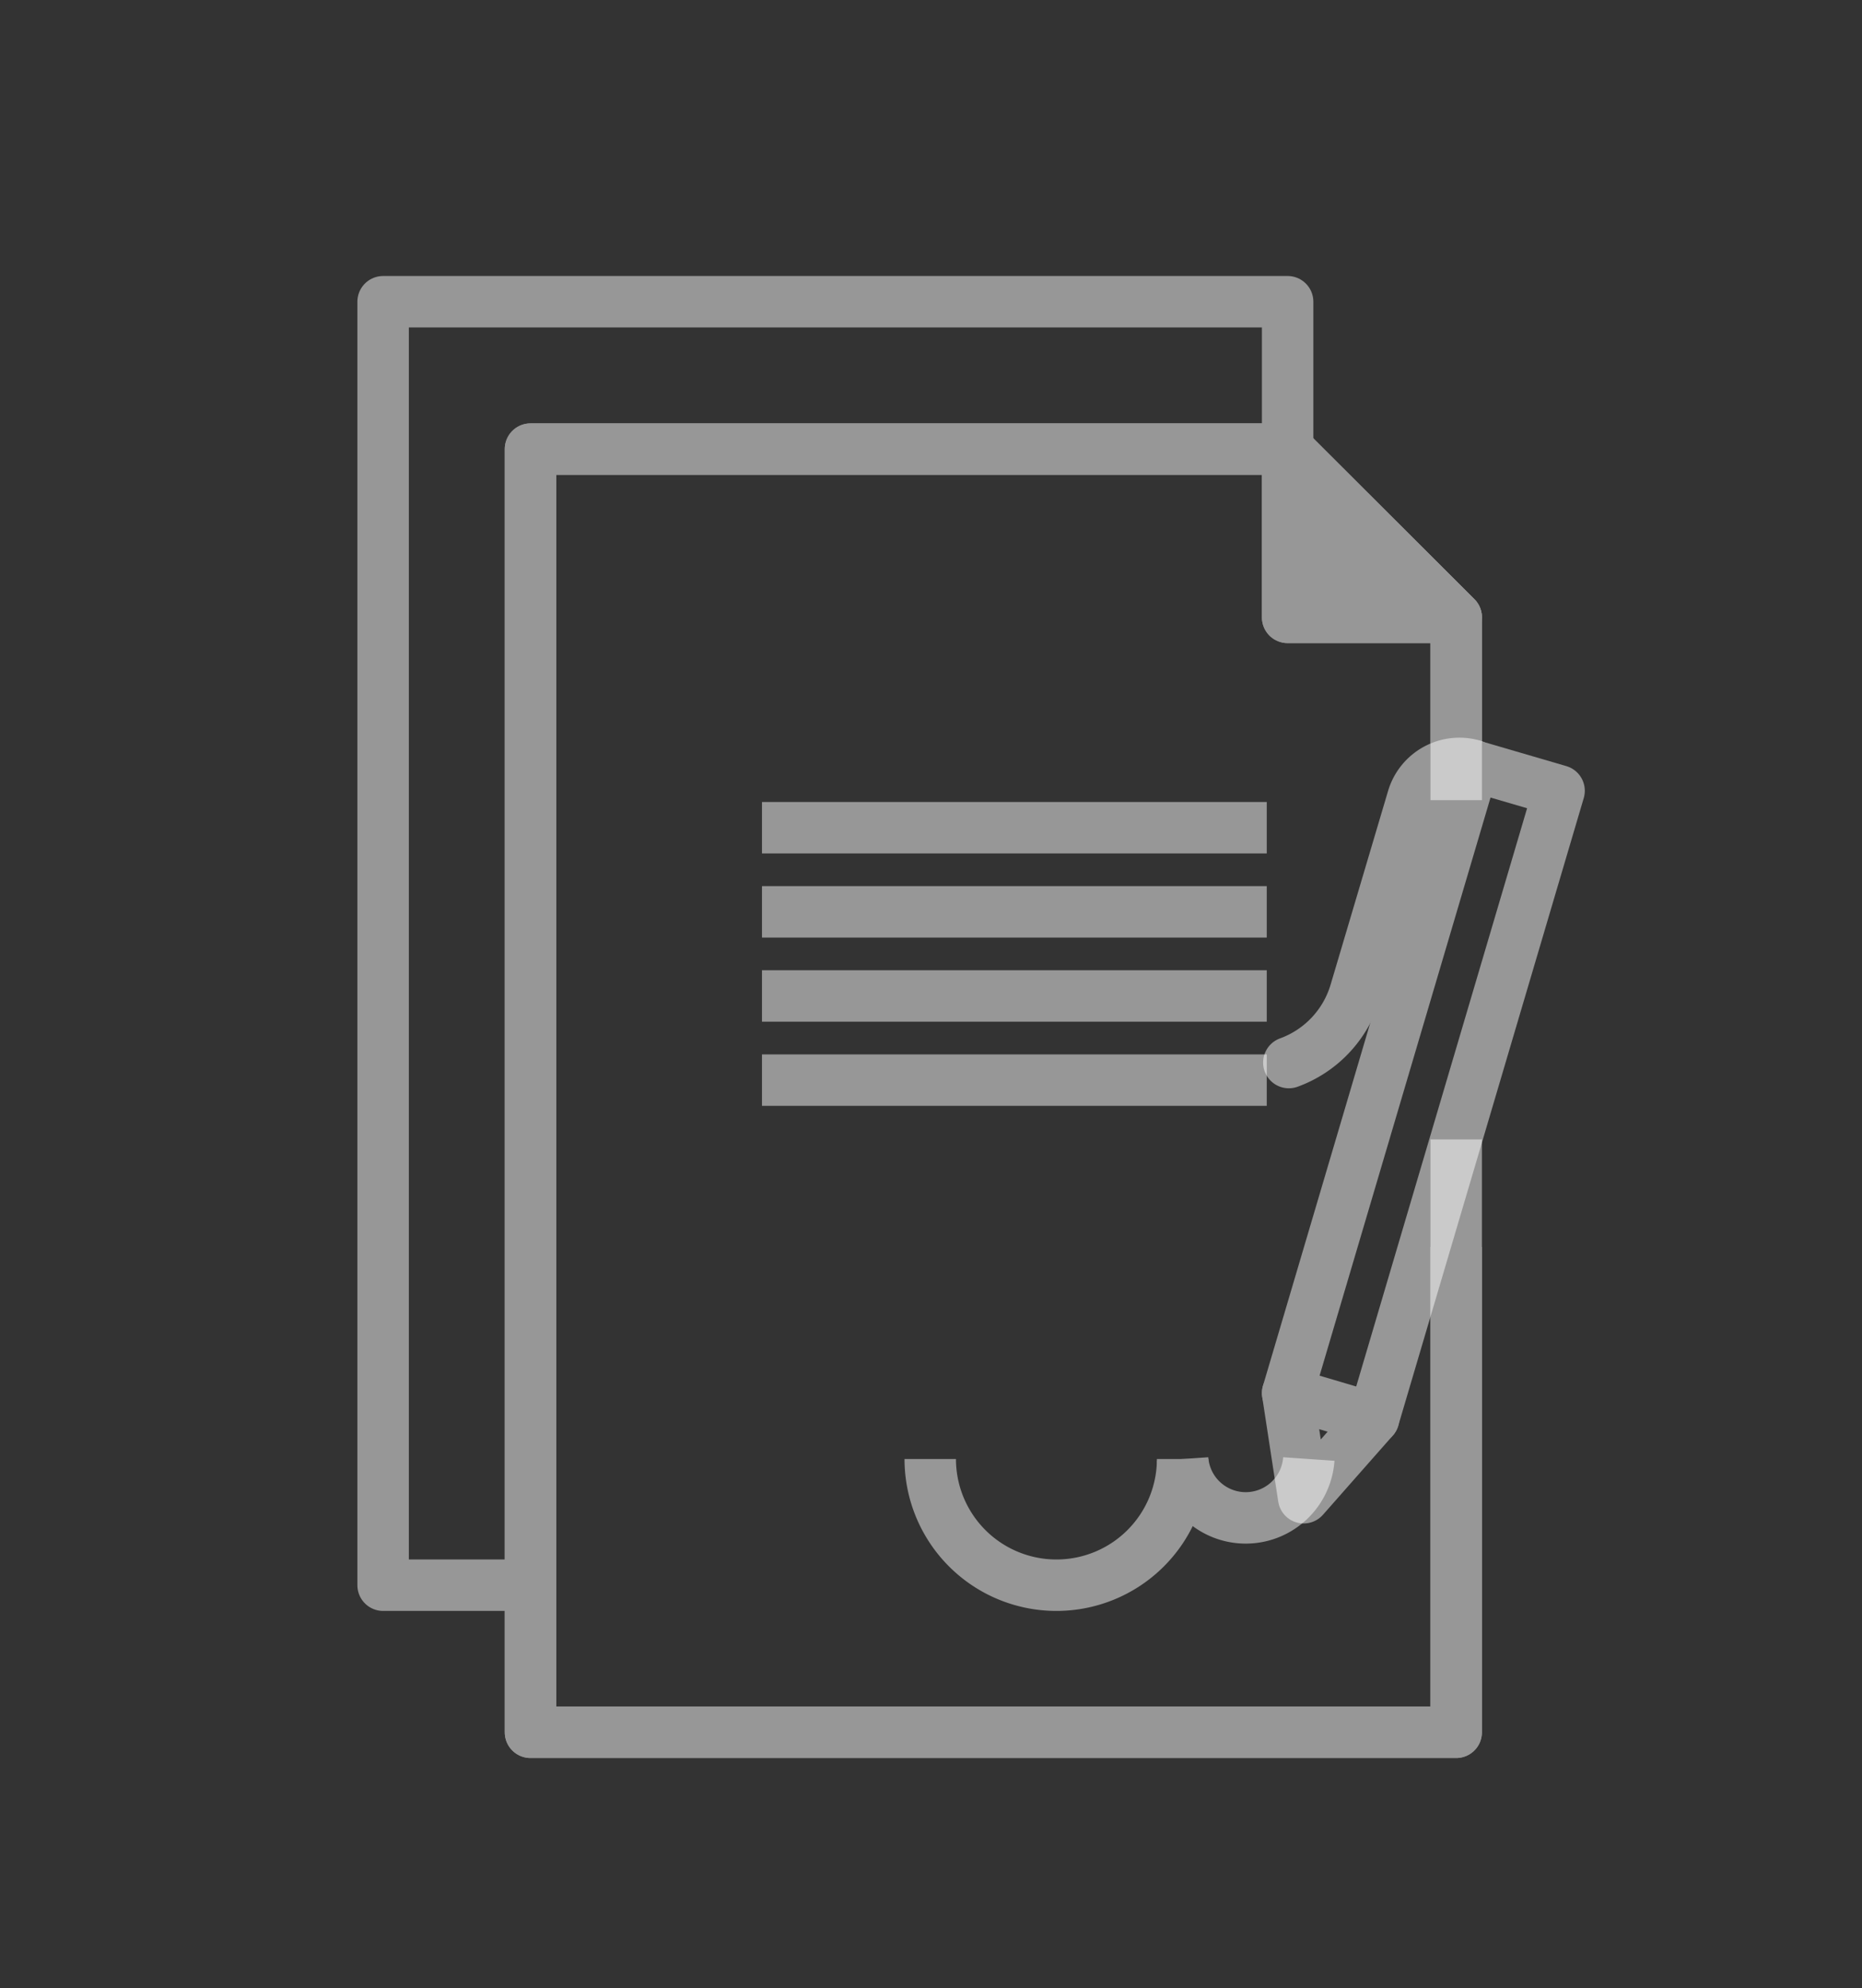
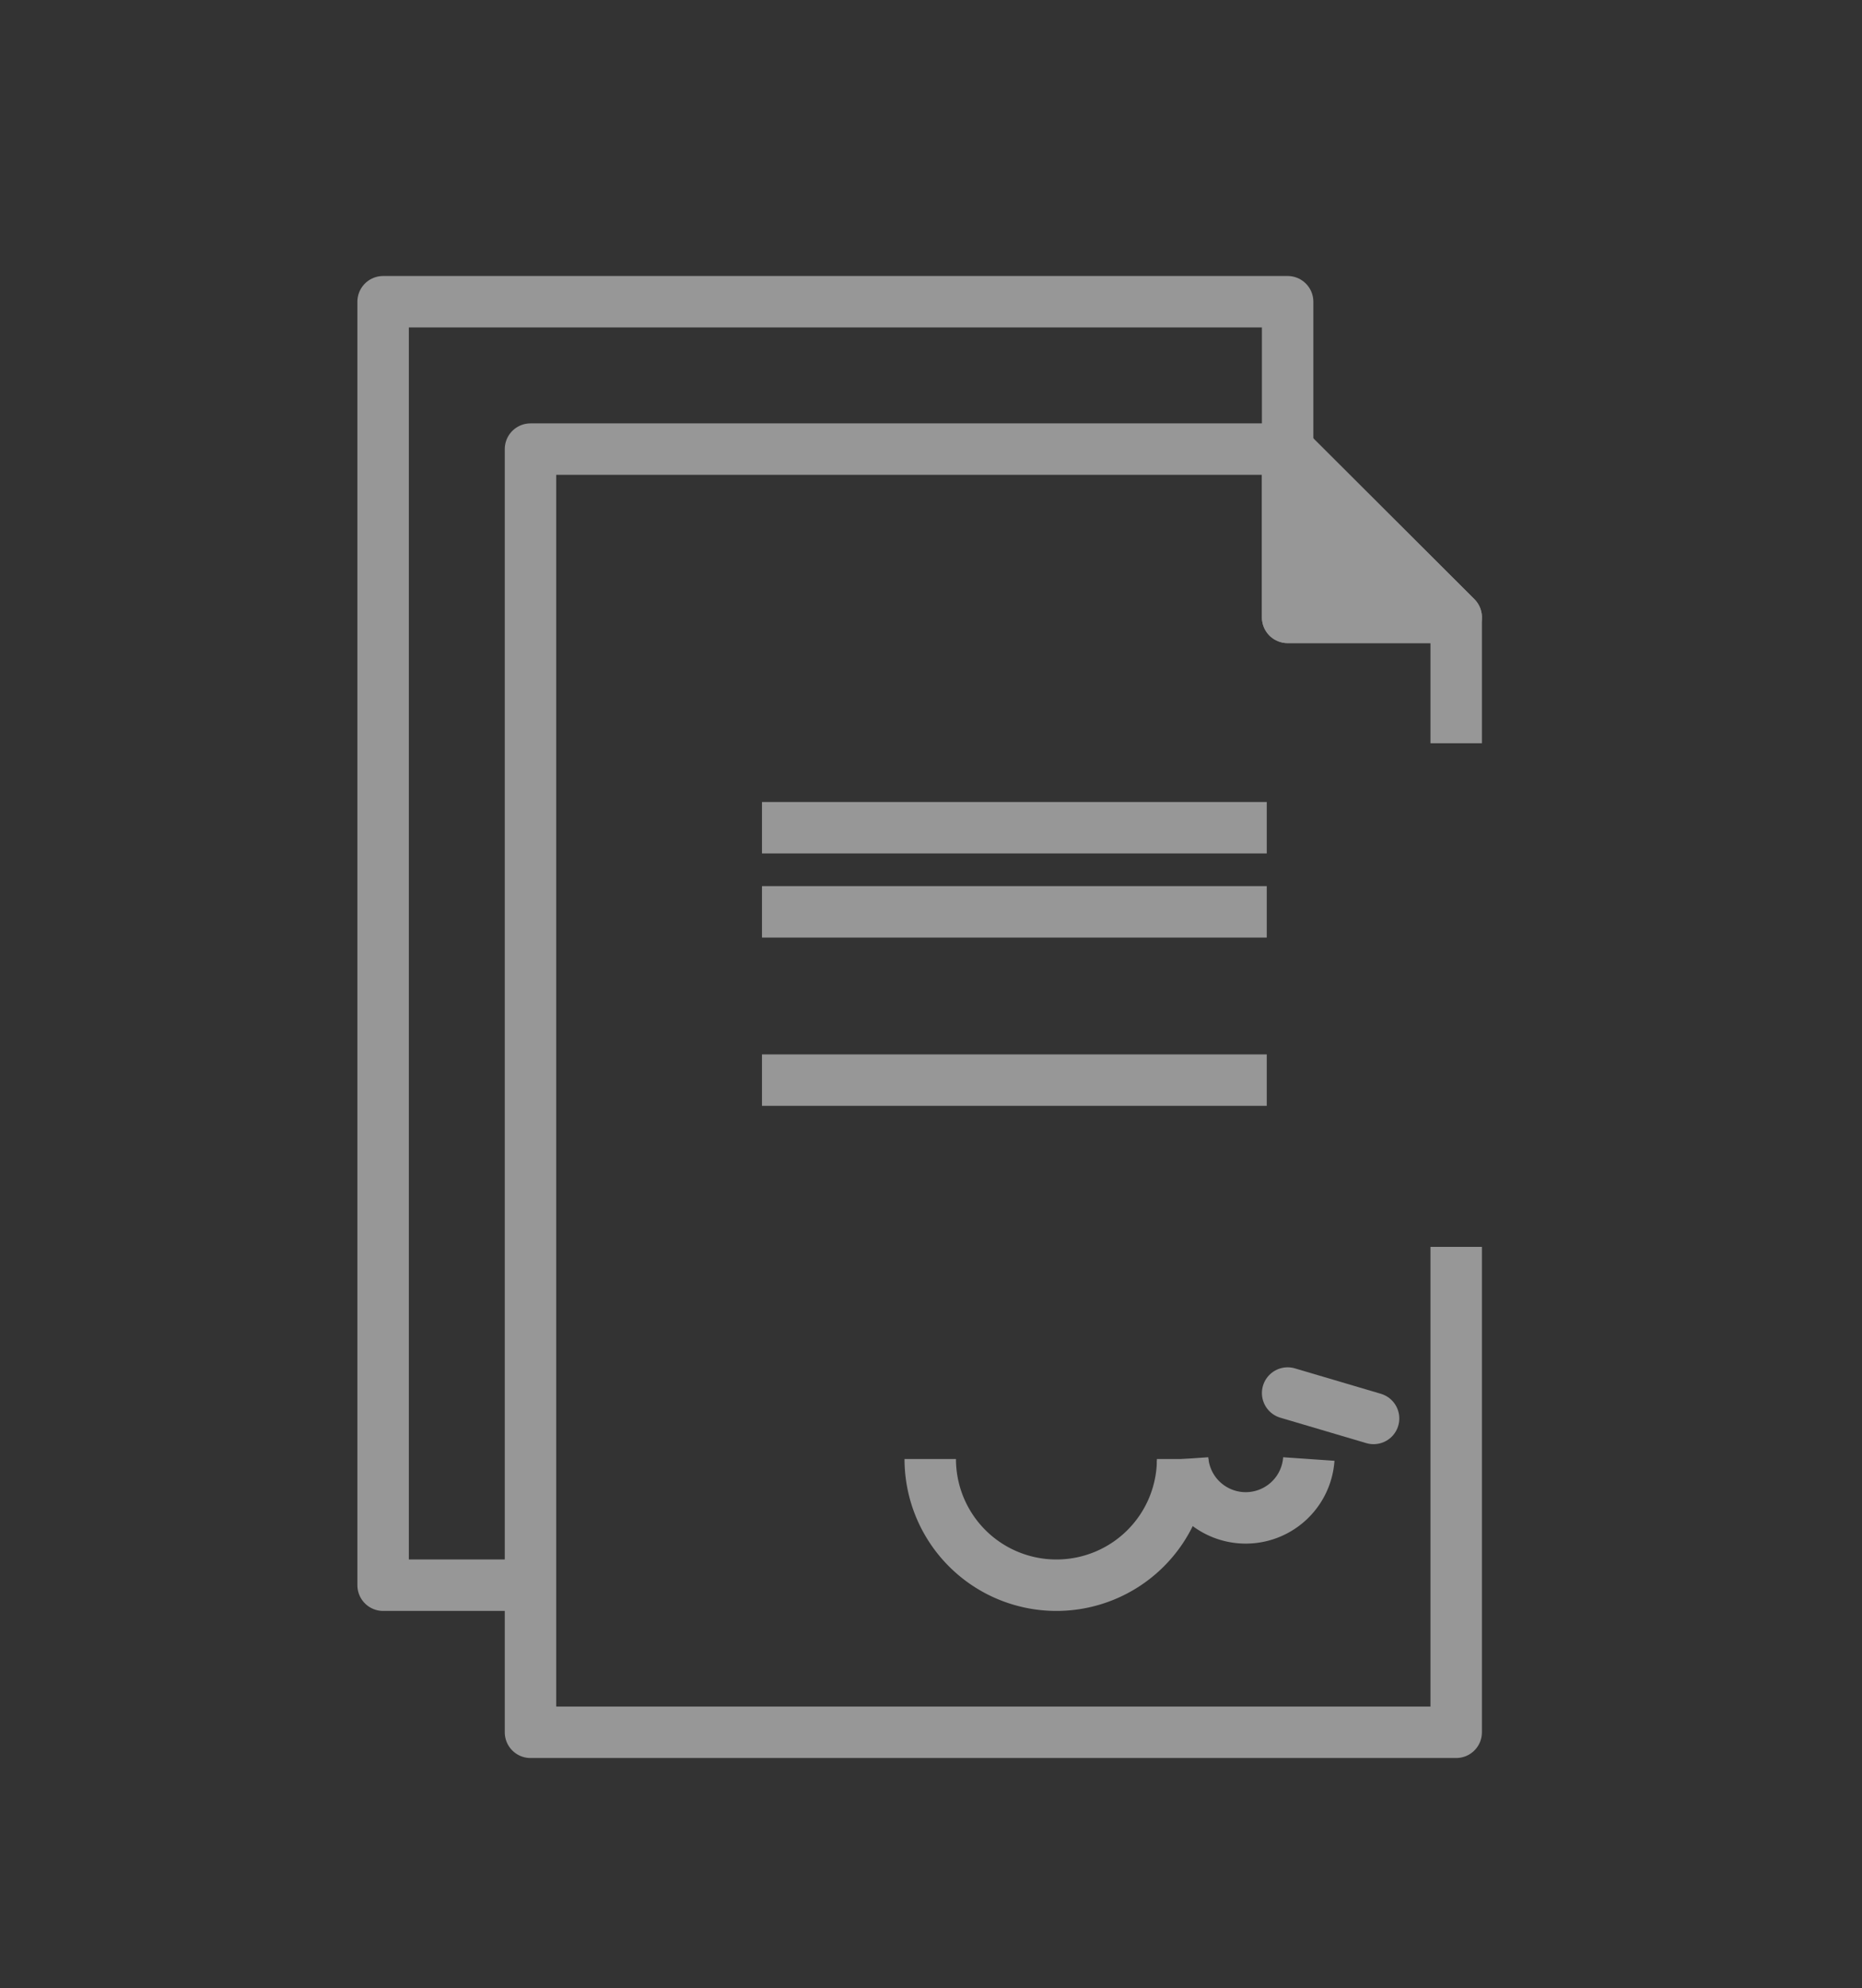
<svg xmlns="http://www.w3.org/2000/svg" id="technologies" viewBox="0 0 61.53 65.7">
  <rect x="0" y="0" width="61.53" height="65.7" fill="#333333" stroke="none" />
  <defs>
    <style>.cls-1{opacity:0.49;}.cls-2,.cls-4,.cls-5{fill:none;}.cls-2,.cls-3,.cls-4,.cls-5,.cls-6{stroke:#fff;stroke-width:1.7px;}.cls-2,.cls-3,.cls-5,.cls-6{stroke-linejoin:round;}.cls-3,.cls-6{fill:#fff;}.cls-4{stroke-miterlimit:10;}.cls-5,.cls-6{stroke-linecap:round;}</style>
  </defs>
  <g class="cls-1">
    <polyline class="cls-2" points="42.55 14.84 42.55 9.97 12.66 9.97 12.66 52.38 16.74 52.38" />
-     <polyline class="cls-2" points="48.12 37.65 48.12 57.24 17.53 57.24 17.53 14.84 42.55 14.84 48.12 20.4 48.12 26.44" />
    <polygon class="cls-3" points="42.55 14.84 42.55 20.4 48.12 20.4 42.55 14.84" />
    <polyline class="cls-2" points="48.12 41.2 48.12 57.24 17.53 57.24 17.53 14.84 42.55 14.84 48.12 20.4 48.12 24.56" />
    <polyline class="cls-2" points="42.55 14.84 42.55 20.4 48.12 20.4" />
    <line class="cls-3" x1="25.18" y1="27.35" x2="41.86" y2="27.35" />
    <line class="cls-3" x1="25.18" y1="30.13" x2="41.86" y2="30.13" />
-     <line class="cls-3" x1="25.18" y1="32.91" x2="41.86" y2="32.91" />
    <line class="cls-3" x1="25.18" y1="35.69" x2="41.86" y2="35.69" />
  </g>
  <g class="cls-1">
    <path class="cls-4" d="M39.08,48.21a4.17,4.17,0,0,1-8.34,0" />
    <path class="cls-4" d="M43.25,48.21a2.09,2.09,0,0,1-4.17,0" />
  </g>
  <g class="cls-1">
-     <polygon class="cls-5" points="48.68 25.3 51.52 26.13 45.39 46.87 43.08 49.49 42.55 46.03 48.68 25.3" />
    <line class="cls-6" x1="45.39" y1="46.87" x2="42.55" y2="46.03" />
-     <path class="cls-6" d="M48.68,25.29h0a1.61,1.61,0,0,0-2,1.1l-1.89,6.37a3.56,3.56,0,0,1-2.2,2.35h0" />
  </g>
</svg>